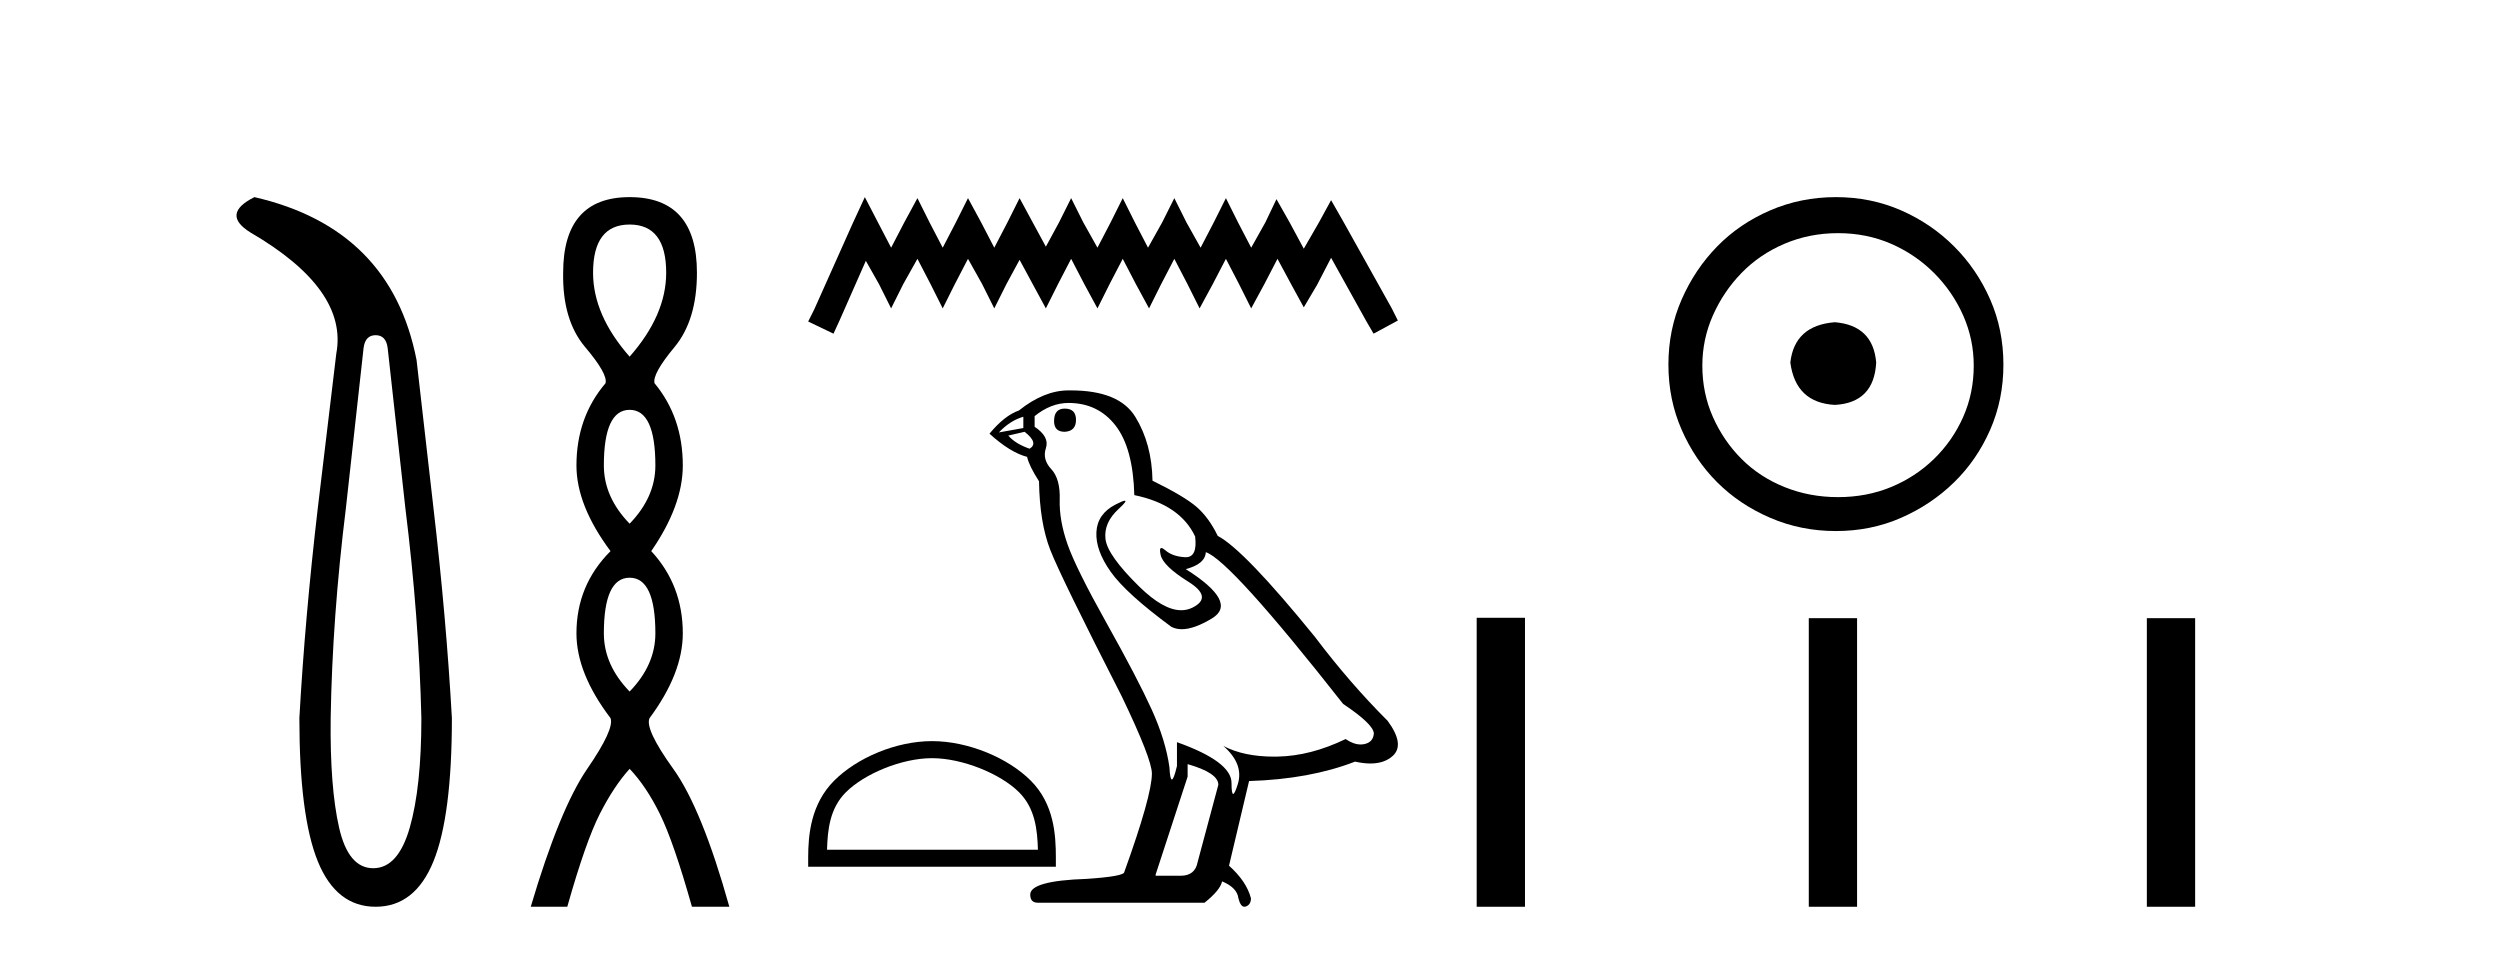
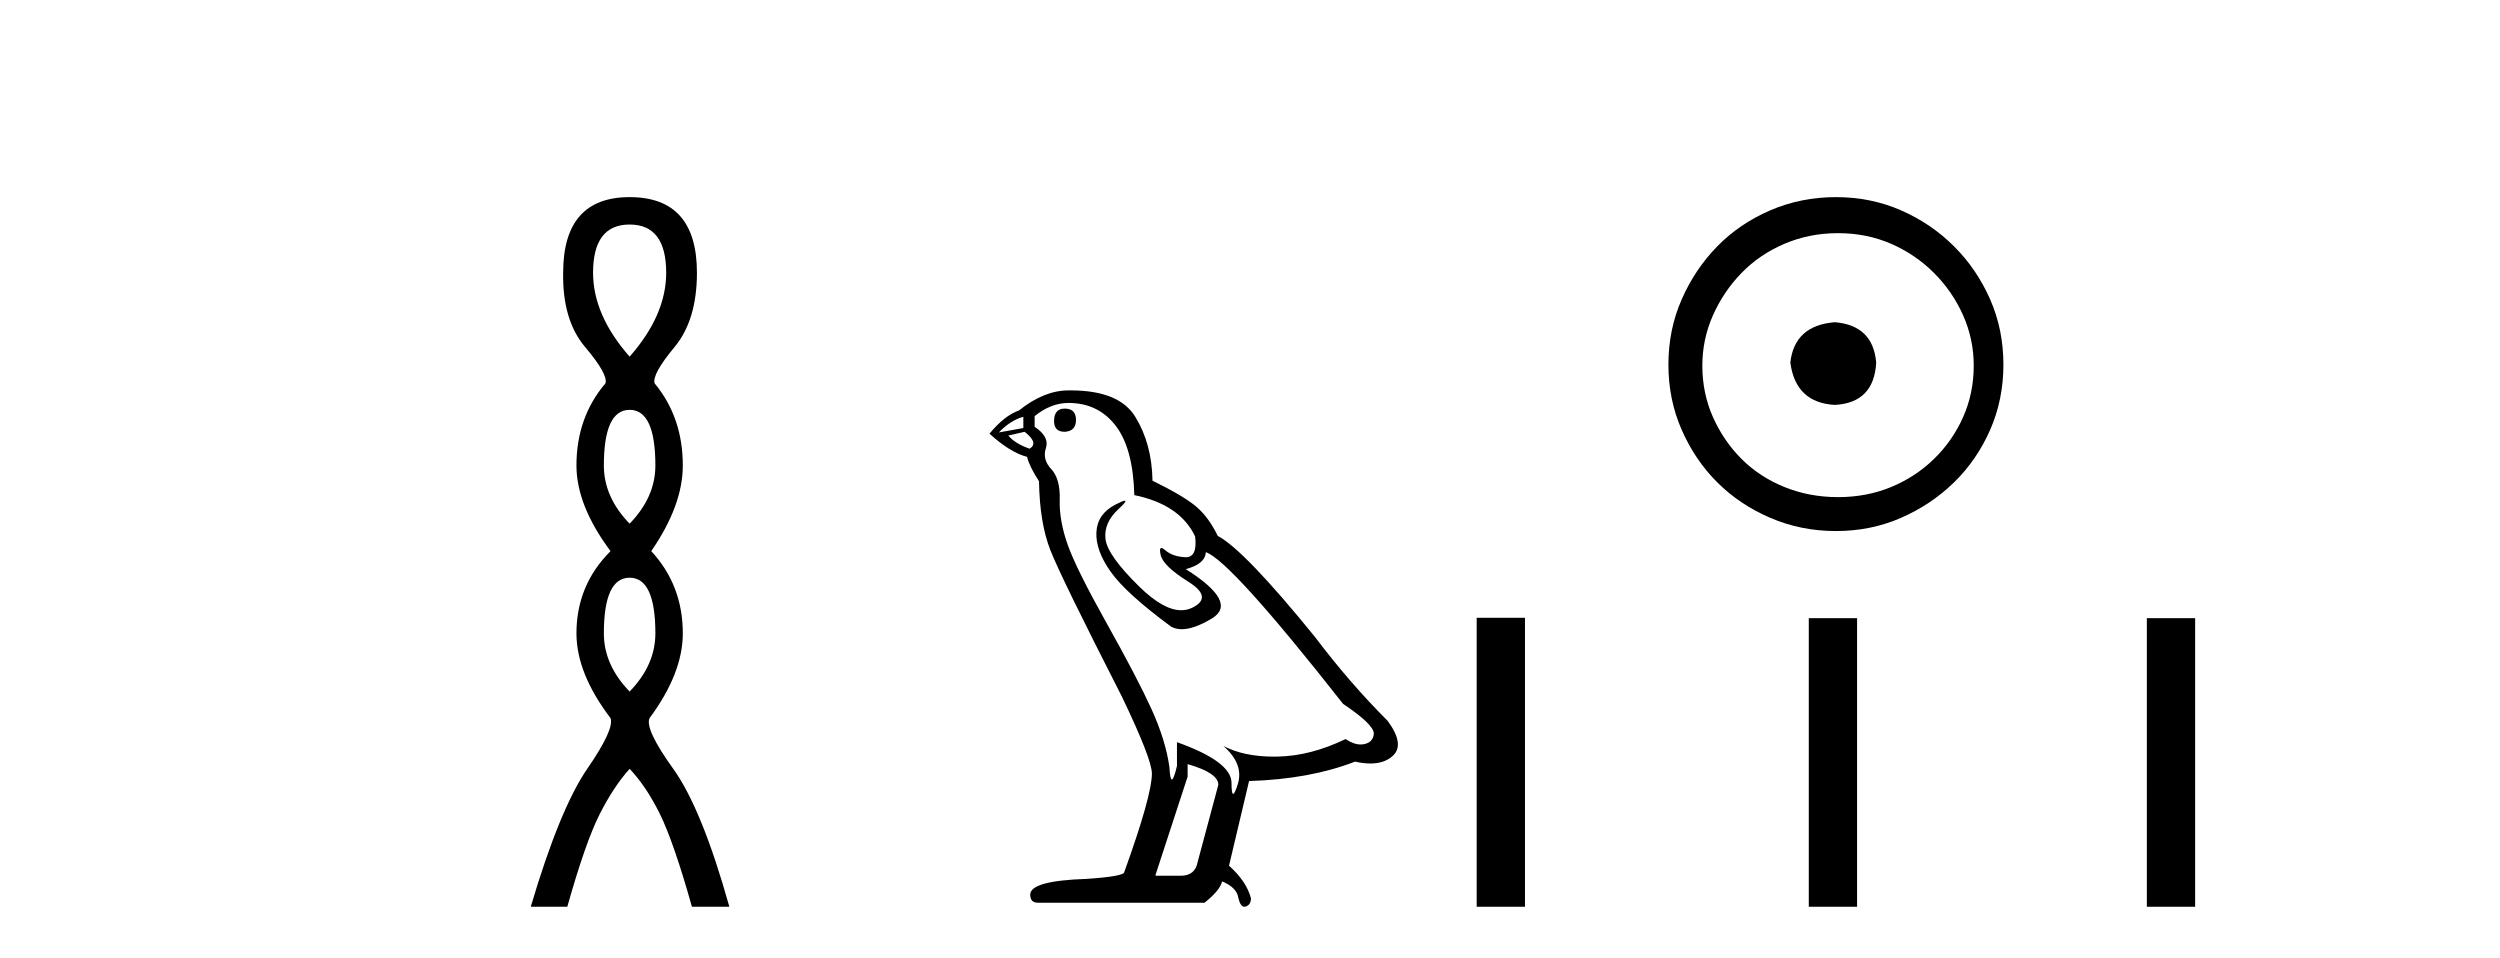
<svg xmlns="http://www.w3.org/2000/svg" width="107.0" height="41.0">
-   <path d="M 16.077 14.346 Q 16.523 14.346 16.592 14.896 L 17.348 21.733 Q 17.932 26.44 18.035 30.735 Q 18.035 33.69 17.537 35.425 Q 17.039 37.16 15.974 37.16 Q 14.909 37.16 14.514 35.425 Q 14.118 33.69 14.153 30.735 Q 14.222 26.44 14.806 21.733 L 15.561 14.896 Q 15.63 14.346 16.077 14.346 ZM 10.889 8.437 Q 9.446 9.158 10.717 9.949 Q 14.909 12.388 14.393 15.137 L 13.603 21.733 Q 13.053 26.44 12.813 30.735 Q 12.813 34.927 13.603 36.868 Q 14.393 38.809 16.077 38.809 Q 17.76 38.809 18.551 36.868 Q 19.341 34.927 19.341 30.735 Q 19.1 26.44 18.551 21.733 L 17.829 15.411 Q 16.73 9.777 10.889 8.437 Z" style="fill:#000000;stroke:none" />
  <path d="M 26.948 9.61 Q 28.513 9.61 28.513 11.673 Q 28.513 13.487 26.948 15.265 Q 25.383 13.487 25.383 11.673 Q 25.383 9.61 26.948 9.61 ZM 26.948 17.541 Q 28.05 17.541 28.05 19.924 Q 28.05 21.276 26.948 22.414 Q 25.845 21.276 25.845 19.924 Q 25.845 17.541 26.948 17.541 ZM 26.948 24.726 Q 28.05 24.726 28.05 27.108 Q 28.05 28.46 26.948 29.598 Q 25.845 28.46 25.845 27.108 Q 25.845 24.726 26.948 24.726 ZM 26.948 8.437 Q 24.103 8.437 24.103 11.673 Q 24.067 13.7 25.045 14.856 Q 26.023 16.012 25.916 16.403 Q 24.672 17.862 24.672 19.924 Q 24.672 21.631 26.13 23.588 Q 24.672 25.046 24.672 27.108 Q 24.672 28.816 26.13 30.736 Q 26.308 31.198 25.134 32.906 Q 23.96 34.613 22.716 38.809 L 24.28 38.809 Q 25.063 36.035 25.667 34.844 Q 26.272 33.652 26.948 32.906 Q 27.659 33.652 28.246 34.844 Q 28.833 36.035 29.615 38.809 L 31.216 38.809 Q 30.042 34.613 28.815 32.906 Q 27.588 31.198 27.801 30.736 Q 29.224 28.816 29.224 27.108 Q 29.224 25.046 27.873 23.588 Q 29.224 21.631 29.224 19.924 Q 29.224 17.862 28.015 16.403 Q 27.908 16.012 28.868 14.856 Q 29.829 13.7 29.829 11.673 Q 29.829 8.437 26.948 8.437 Z" style="fill:#000000;stroke:none" />
-   <path d="M 37.015 8.437 L 36.495 9.562 L 34.85 13.242 L 34.59 13.761 L 35.673 14.281 L 35.932 13.718 L 37.058 11.164 L 37.621 12.16 L 38.14 13.199 L 38.659 12.16 L 39.266 11.077 L 39.828 12.16 L 40.348 13.199 L 40.867 12.16 L 41.43 11.077 L 42.036 12.16 L 42.555 13.199 L 43.075 12.16 L 43.638 11.121 L 44.2 12.16 L 44.763 13.199 L 45.283 12.16 L 45.845 11.077 L 46.408 12.16 L 46.971 13.199 L 47.49 12.16 L 48.053 11.077 L 48.616 12.16 L 49.179 13.199 L 49.698 12.16 L 50.261 11.077 L 50.824 12.16 L 51.343 13.199 L 51.906 12.16 L 52.469 11.077 L 53.031 12.16 L 53.551 13.199 L 54.114 12.16 L 54.676 11.077 L 55.282 12.203 L 55.802 13.155 L 56.365 12.203 L 56.971 11.034 L 58.486 13.761 L 58.789 14.281 L 59.828 13.718 L 59.568 13.199 L 57.49 9.476 L 56.971 8.567 L 56.451 9.519 L 55.802 10.645 L 55.196 9.519 L 54.633 8.523 L 54.157 9.519 L 53.551 10.601 L 52.988 9.519 L 52.469 8.48 L 51.949 9.519 L 51.386 10.601 L 50.78 9.519 L 50.261 8.48 L 49.741 9.519 L 49.135 10.601 L 48.573 9.519 L 48.053 8.48 L 47.534 9.519 L 46.971 10.601 L 46.365 9.519 L 45.845 8.48 L 45.326 9.519 L 44.763 10.558 L 44.2 9.519 L 43.638 8.48 L 43.118 9.519 L 42.555 10.601 L 41.993 9.519 L 41.43 8.48 L 40.91 9.519 L 40.348 10.601 L 39.785 9.519 L 39.266 8.48 L 38.703 9.519 L 38.14 10.601 L 37.577 9.519 L 37.015 8.437 Z" style="fill:#000000;stroke:none" />
-   <path d="M 39.891 32.45 C 41.195 32.45 42.827 33.12 43.616 33.909 C 44.307 34.6 44.398 35.516 44.423 36.368 L 35.397 36.368 C 35.422 35.516 35.513 34.6 36.203 33.909 C 36.993 33.12 38.587 32.45 39.891 32.45 ZM 39.891 31.72 C 38.344 31.72 36.68 32.435 35.704 33.41 C 34.704 34.411 34.59 35.728 34.59 36.713 L 34.59 37.097 L 45.191 37.097 L 45.191 36.713 C 45.191 35.728 45.116 34.411 44.116 33.41 C 43.14 32.435 41.438 31.72 39.891 31.72 Z" style="fill:#000000;stroke:none" />
  <path d="M 45.57 17.488 Q 45.114 17.488 45.114 18.024 Q 45.114 18.481 45.57 18.481 Q 46.053 18.454 46.053 17.971 Q 46.053 17.488 45.57 17.488 ZM 43.799 17.837 L 43.799 18.32 L 42.752 18.508 Q 43.235 17.998 43.799 17.837 ZM 43.853 18.481 Q 44.47 18.964 44.067 19.205 Q 43.45 18.991 43.155 18.642 L 43.853 18.481 ZM 45.731 17.246 Q 46.993 17.246 47.744 18.212 Q 48.496 19.178 48.549 21.191 Q 50.508 21.594 51.152 22.963 Q 51.257 23.849 50.753 23.849 Q 50.738 23.849 50.723 23.848 Q 50.186 23.821 49.878 23.553 Q 49.765 23.455 49.708 23.455 Q 49.608 23.455 49.676 23.754 Q 49.784 24.224 50.857 24.895 Q 51.931 25.566 51.032 26.009 Q 50.809 26.118 50.557 26.118 Q 49.793 26.118 48.764 25.11 Q 47.395 23.768 47.315 23.07 Q 47.234 22.372 47.878 21.782 Q 48.261 21.431 48.141 21.431 Q 48.06 21.431 47.744 21.594 Q 46.966 21.996 46.926 22.775 Q 46.885 23.553 47.543 24.479 Q 48.2 25.405 50.133 26.827 Q 50.33 26.93 50.58 26.93 Q 51.111 26.93 51.877 26.465 Q 53.004 25.78 50.75 24.358 Q 51.582 24.143 51.609 23.633 Q 52.655 23.982 57.486 30.128 Q 58.774 30.987 58.801 31.389 Q 58.774 31.765 58.399 31.846 Q 58.318 31.863 58.235 31.863 Q 57.931 31.863 57.593 31.631 Q 56.091 32.356 54.682 32.382 Q 54.607 32.384 54.535 32.384 Q 53.225 32.384 52.36 31.926 L 52.36 31.926 Q 53.246 32.705 52.977 33.563 Q 52.847 33.98 52.78 33.98 Q 52.709 33.98 52.709 33.51 Q 52.709 32.597 50.374 31.765 L 50.374 32.785 Q 50.237 33.362 50.156 33.362 Q 50.078 33.362 50.052 32.839 Q 49.891 31.685 49.287 30.356 Q 48.683 29.028 47.368 26.68 Q 46.053 24.331 45.691 23.298 Q 45.329 22.265 45.356 21.379 Q 45.382 20.493 44.993 20.077 Q 44.604 19.662 44.765 19.178 Q 44.926 18.695 44.282 18.266 L 44.282 17.81 Q 44.98 17.246 45.731 17.246 ZM 50.83 32.705 Q 52.145 33.08 52.145 33.59 L 51.26 36.891 Q 51.152 37.482 50.535 37.482 L 49.462 37.482 L 49.462 37.428 L 50.83 33.241 L 50.83 32.705 ZM 45.828 16.709 Q 45.78 16.709 45.731 16.709 Q 44.685 16.709 43.611 17.568 Q 42.994 17.783 42.35 18.561 Q 43.235 19.366 43.96 19.554 Q 44.041 19.93 44.47 20.601 Q 44.497 22.372 44.953 23.54 Q 45.409 24.707 48.012 29.806 Q 49.301 32.49 49.301 33.107 Q 49.301 34.046 48.12 37.321 Q 48.12 37.508 46.51 37.616 Q 44.094 37.696 44.094 38.287 Q 44.094 38.636 44.416 38.636 L 51.555 38.636 Q 52.226 38.099 52.306 37.723 Q 52.951 37.991 53.004 38.448 Q 53.095 38.809 53.261 38.809 Q 53.292 38.809 53.326 38.797 Q 53.541 38.716 53.541 38.448 Q 53.353 37.723 52.602 37.052 L 53.46 33.429 Q 56.064 33.349 57.996 32.597 Q 58.354 32.678 58.652 32.678 Q 59.248 32.678 59.606 32.356 Q 60.143 31.873 59.392 30.853 Q 57.754 29.216 56.278 27.257 Q 53.246 23.526 52.119 22.936 Q 51.743 22.157 51.22 21.701 Q 50.696 21.245 49.327 20.574 Q 49.301 18.991 48.589 17.837 Q 47.894 16.709 45.828 16.709 Z" style="fill:#000000;stroke:none" />
  <path d="M 78.532 13.791 C 77.382 13.881 76.747 14.456 76.626 15.515 C 76.777 16.664 77.413 17.269 78.532 17.33 C 79.651 17.269 80.241 16.664 80.301 15.515 C 80.211 14.456 79.621 13.881 78.532 13.791 ZM 78.668 9.979 C 79.485 9.979 80.241 10.131 80.937 10.433 C 81.632 10.736 82.245 11.152 82.774 11.681 C 83.303 12.21 83.719 12.815 84.022 13.496 C 84.324 14.176 84.476 14.895 84.476 15.651 C 84.476 16.437 84.324 17.171 84.022 17.851 C 83.719 18.532 83.303 19.129 82.774 19.644 C 82.245 20.158 81.632 20.559 80.937 20.846 C 80.241 21.133 79.485 21.277 78.668 21.277 C 77.851 21.277 77.087 21.133 76.377 20.846 C 75.666 20.559 75.053 20.158 74.539 19.644 C 74.025 19.129 73.617 18.532 73.314 17.851 C 73.012 17.171 72.86 16.437 72.86 15.651 C 72.86 14.895 73.012 14.176 73.314 13.496 C 73.617 12.815 74.025 12.21 74.539 11.681 C 75.053 11.152 75.666 10.736 76.377 10.433 C 77.087 10.131 77.851 9.979 78.668 9.979 ZM 78.577 8.437 C 77.579 8.437 76.641 8.626 75.764 9.004 C 74.887 9.382 74.131 9.896 73.496 10.547 C 72.86 11.197 72.354 11.953 71.976 12.815 C 71.597 13.677 71.408 14.607 71.408 15.606 C 71.408 16.604 71.597 17.534 71.976 18.396 C 72.354 19.258 72.86 20.007 73.496 20.642 C 74.131 21.277 74.887 21.784 75.764 22.162 C 76.641 22.54 77.579 22.729 78.577 22.729 C 79.575 22.729 80.506 22.54 81.368 22.162 C 82.23 21.784 82.986 21.277 83.636 20.642 C 84.286 20.007 84.801 19.258 85.179 18.396 C 85.557 17.534 85.746 16.604 85.746 15.606 C 85.746 14.607 85.557 13.677 85.179 12.815 C 84.801 11.953 84.286 11.197 83.636 10.547 C 82.986 9.896 82.23 9.382 81.368 9.004 C 80.506 8.626 79.575 8.437 78.577 8.437 Z" style="fill:#000000;stroke:none" />
  <path d="M 63.202 26.441 L 63.202 38.809 L 65.269 38.809 L 65.269 26.441 ZM 77.416 26.458 L 77.416 38.809 L 79.483 38.809 L 79.483 26.458 ZM 91.885 26.458 L 91.885 38.809 L 93.952 38.809 L 93.952 26.458 Z" style="fill:#000000;stroke:none" />
</svg>